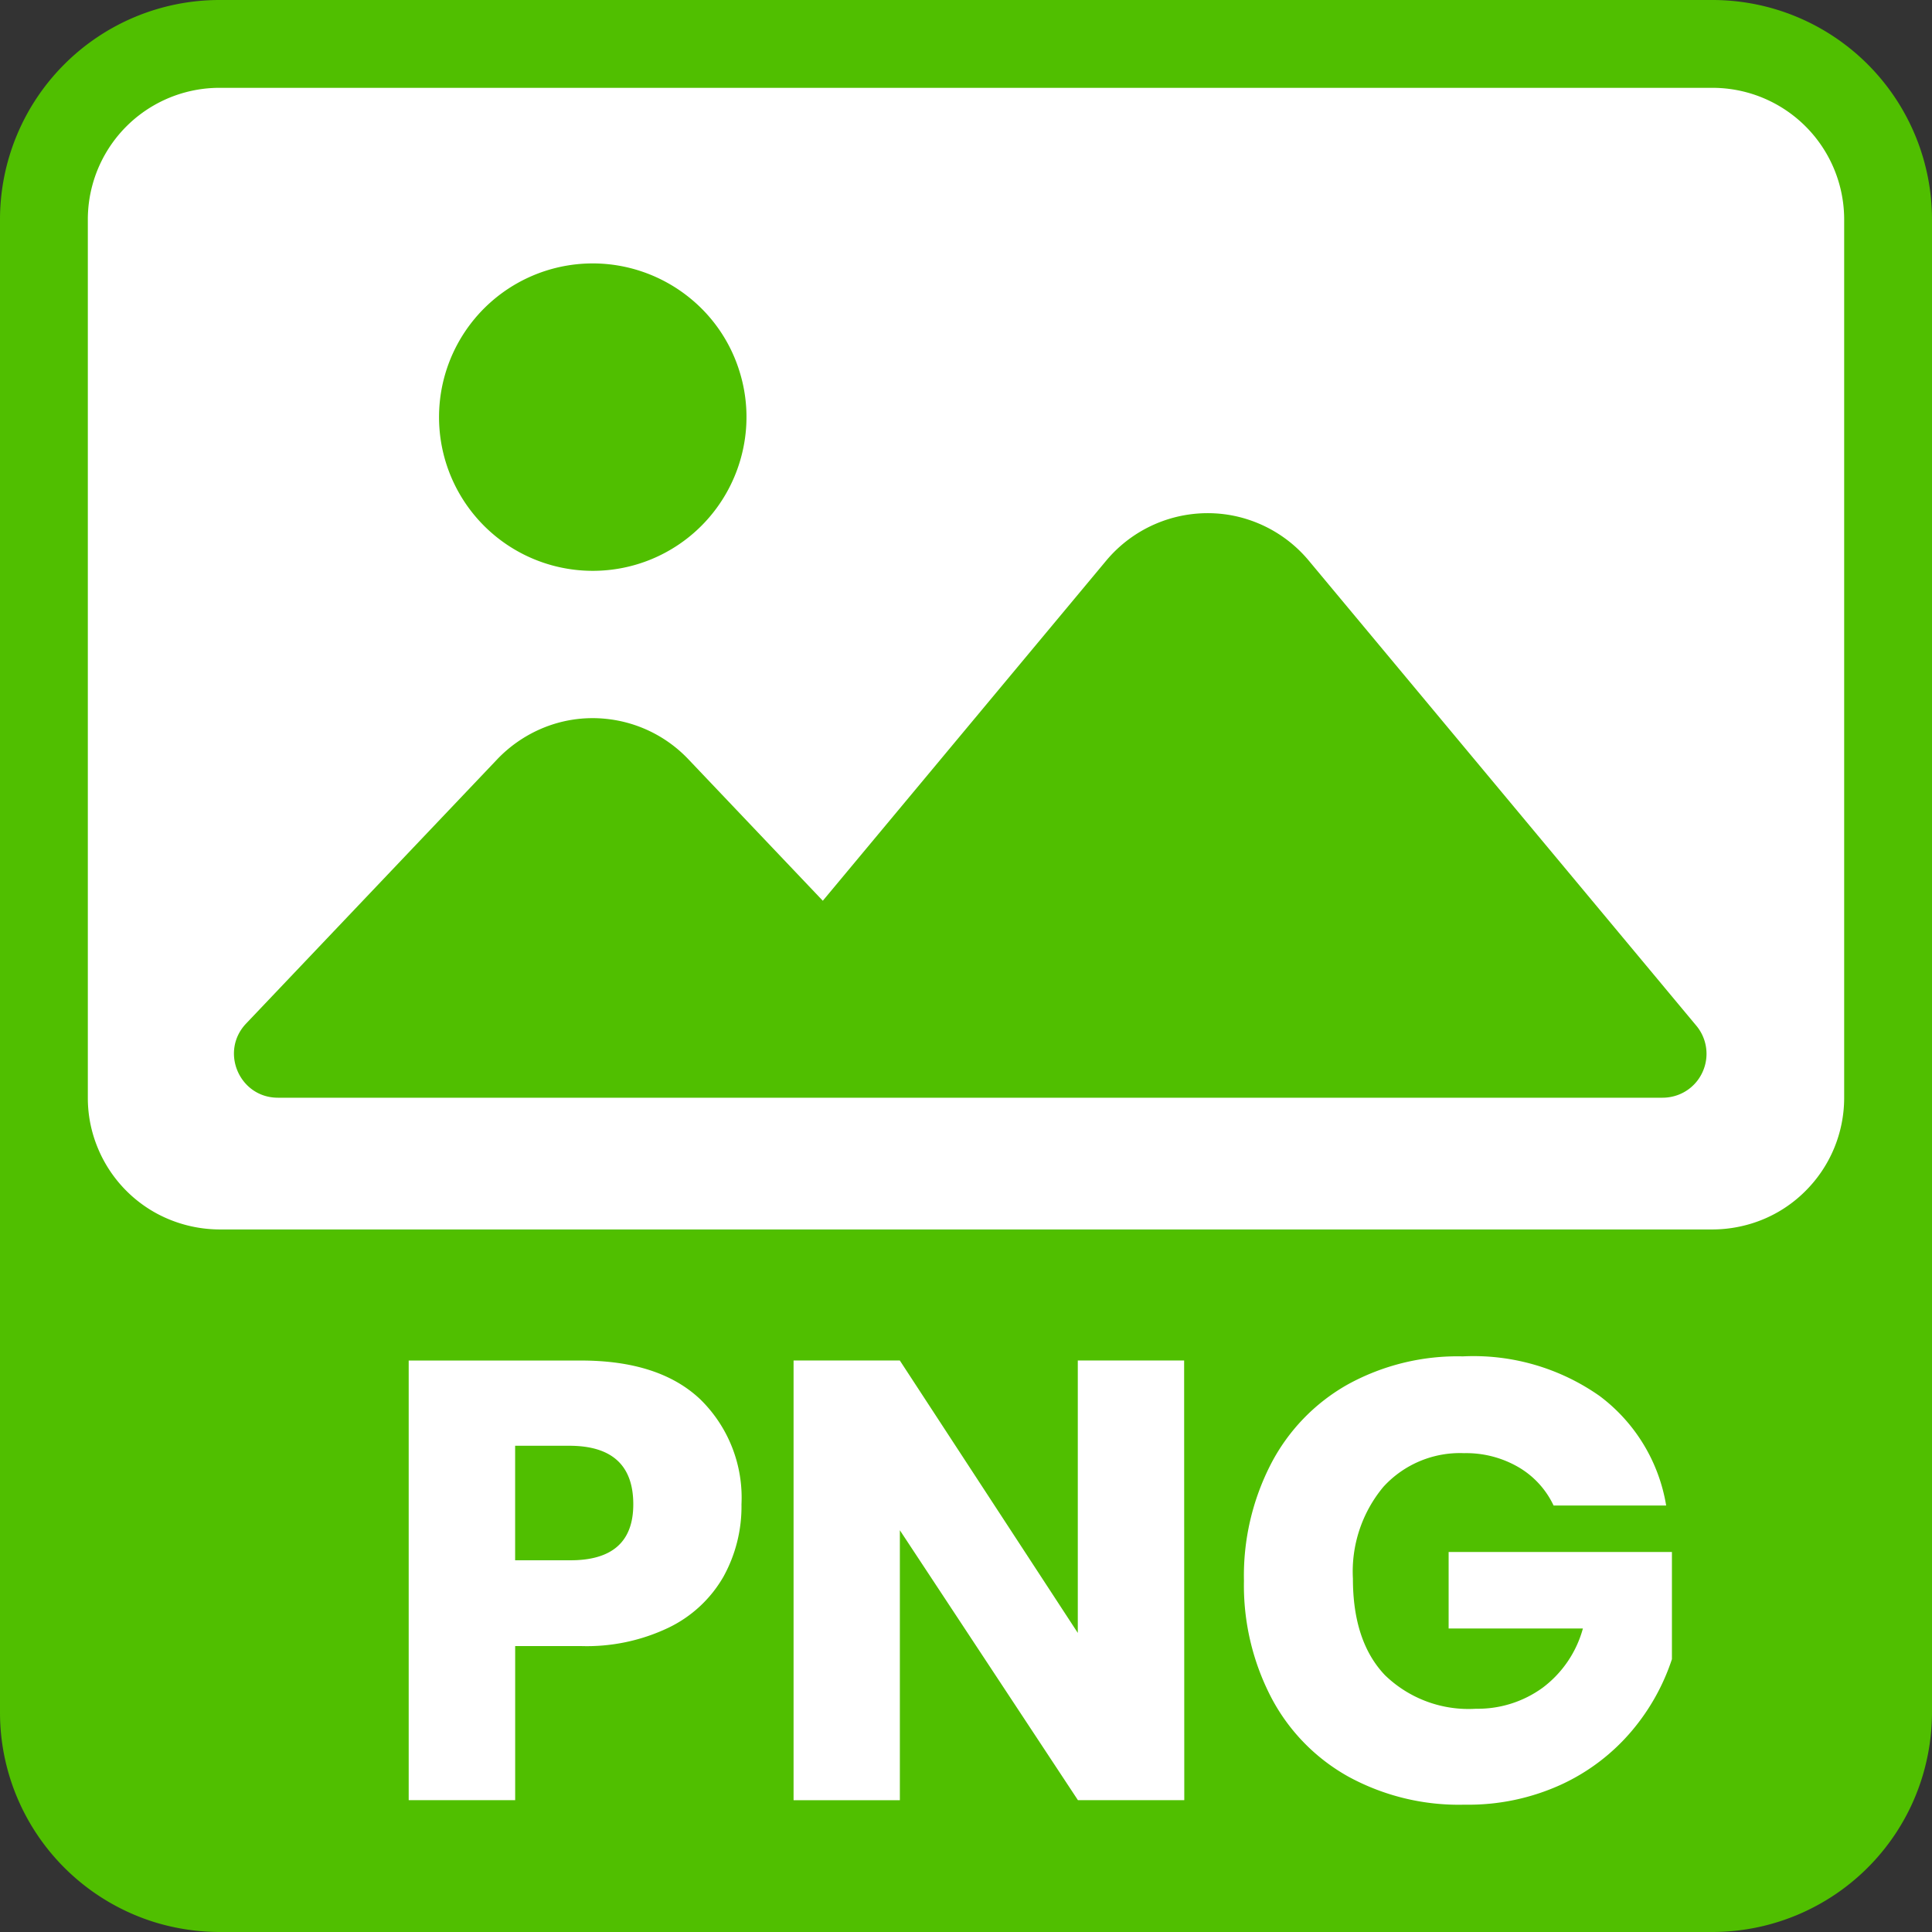
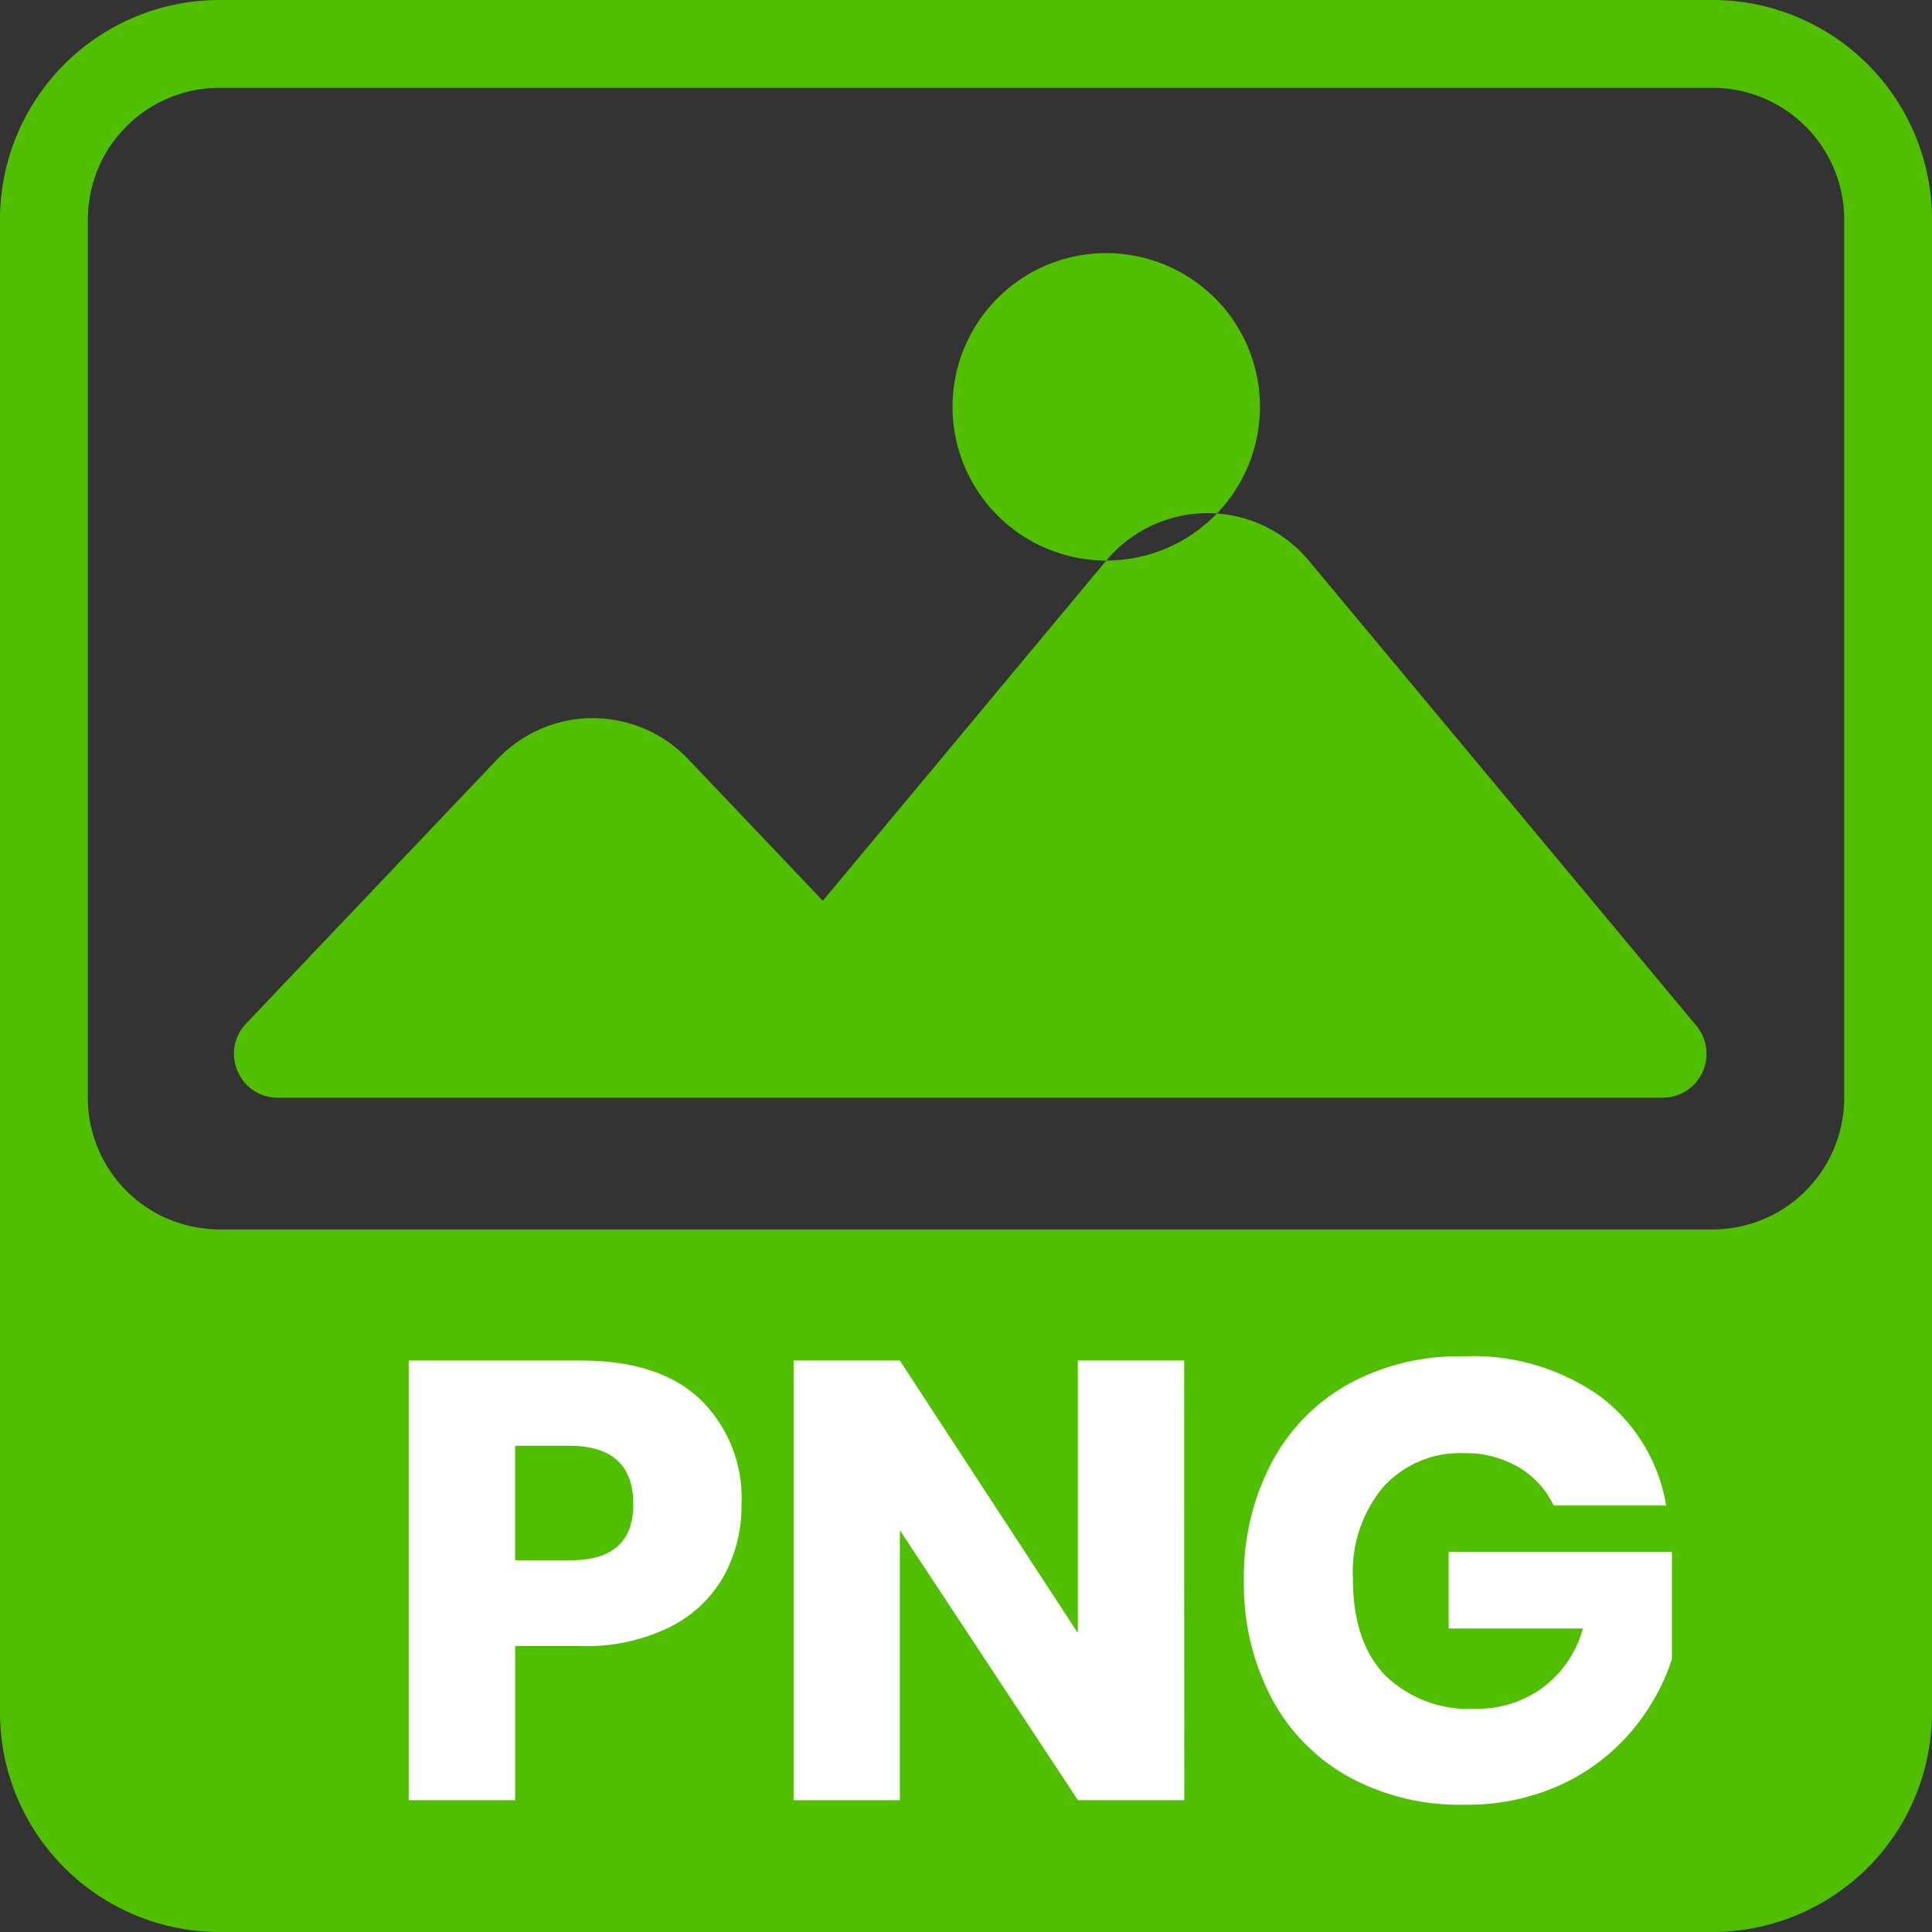
<svg xmlns="http://www.w3.org/2000/svg" width="52" height="52" fill="none">
  <rect width="100%" height="100%" fill="#333333" stroke="none" />
-   <path fill="#FFF" d="M0 7.09A7.09 7.09 0 0 1 5.033.306 7 7 0 0 1 7.09 0h37.818a7.09 7.09 0 0 1 6.41 4.06A7.1 7.1 0 0 1 52 7.09v37.82a7.08 7.08 0 0 1-2.592 5.48 7 7 0 0 1-1.156.773 7 7 0 0 1-1.285.532A7 7 0 0 1 44.91 52H7.091a7.08 7.08 0 0 1-5.696-2.867A7.08 7.08 0 0 1 0 44.91z" />
-   <path fill="#50BF00" fill-rule="evenodd" d="M0 5.91A5.91 5.91 0 0 1 5.91 0h40.18A5.91 5.91 0 0 1 52 5.91v40.18a6 6 0 0 1-.255 1.716 6 6 0 0 1-.312.811 6 6 0 0 1-.429.757 6 6 0 0 1-.535.685A5.92 5.92 0 0 1 46.091 52H5.909a6 6 0 0 1-1.715-.254A5.92 5.92 0 0 1 .45 48.352a5.9 5.9 0 0 1-.443-1.971A6 6 0 0 1 0 46.09zm2.364 0a3.544 3.544 0 0 1 3.545-3.546h40.182a3.545 3.545 0 0 1 3.545 3.545v23.637a3.54 3.54 0 0 1-1.038 2.506 3.5 3.5 0 0 1-1.478.886 3.6 3.6 0 0 1-1.03.153H5.91a3.6 3.6 0 0 1-1.672-.419 3.54 3.54 0 0 1-1.604-1.77 3.5 3.5 0 0 1-.27-1.357zm27.412 9.177a3.56 3.56 0 0 1 2.918-1.27 3.5 3.5 0 0 1 .95.184 3.55 3.55 0 0 1 1.58 1.086l10.433 12.52a1.18 1.18 0 0 1 .162 1.258 1.17 1.17 0 0 1-.74.633 1.2 1.2 0 0 1-.33.047H7.48c-1.037 0-1.571-1.243-.856-1.996l6.761-7.115a3.6 3.6 0 0 1 1.172-.816 3.5 3.5 0 0 1 1.757-.27 3.55 3.55 0 0 1 2.212 1.086l3.62 3.81zm-13.821.277a4.13 4.13 0 0 0 2.924-1.212 4.15 4.15 0 0 0 1.132-2.118 4.1 4.1 0 0 0-.098-2.008 4.1 4.1 0 0 0-1.334-1.996 4.15 4.15 0 0 0-2.219-.92 4.137 4.137 0 1 0-.405 8.254" />
+   <path fill="#50BF00" fill-rule="evenodd" d="M0 5.91A5.91 5.91 0 0 1 5.91 0h40.18A5.91 5.91 0 0 1 52 5.91v40.18a6 6 0 0 1-.255 1.716 6 6 0 0 1-.312.811 6 6 0 0 1-.429.757 6 6 0 0 1-.535.685A5.92 5.92 0 0 1 46.091 52H5.909a6 6 0 0 1-1.715-.254A5.92 5.92 0 0 1 .45 48.352a5.9 5.9 0 0 1-.443-1.971A6 6 0 0 1 0 46.09zm2.364 0a3.544 3.544 0 0 1 3.545-3.546h40.182a3.545 3.545 0 0 1 3.545 3.545v23.637a3.54 3.54 0 0 1-1.038 2.506 3.5 3.5 0 0 1-1.478.886 3.6 3.6 0 0 1-1.03.153H5.91a3.6 3.6 0 0 1-1.672-.419 3.54 3.54 0 0 1-1.604-1.77 3.5 3.5 0 0 1-.27-1.357zm27.412 9.177a3.56 3.56 0 0 1 2.918-1.27 3.5 3.5 0 0 1 .95.184 3.55 3.55 0 0 1 1.58 1.086l10.433 12.52a1.18 1.18 0 0 1 .162 1.258 1.17 1.17 0 0 1-.74.633 1.2 1.2 0 0 1-.33.047H7.48c-1.037 0-1.571-1.243-.856-1.996l6.761-7.115a3.6 3.6 0 0 1 1.172-.816 3.5 3.5 0 0 1 1.757-.27 3.55 3.55 0 0 1 2.212 1.086l3.62 3.81za4.13 4.13 0 0 0 2.924-1.212 4.15 4.15 0 0 0 1.132-2.118 4.1 4.1 0 0 0-.098-2.008 4.1 4.1 0 0 0-1.334-1.996 4.15 4.15 0 0 0-2.219-.92 4.137 4.137 0 1 0-.405 8.254" />
  <path fill="#FFF" fill-rule="evenodd" d="M19.461 42.455a3.4 3.4 0 0 1-1.464 1.353 5.1 5.1 0 0 1-2.361.496h-1.77v4.148H11V36.619h4.636q2.113 0 3.215 1.047a3.7 3.7 0 0 1 1.106 2.822 3.9 3.9 0 0 1-.496 1.968m-4.14-.461q1.725.015 1.724-1.507 0-1.575-1.724-1.575h-1.456v3.082z" />
  <path fill="#FFF" d="M21.359 36.618h2.86l4.79 7.332v-7.332h2.862l.004 11.834h-2.862l-4.793-7.265v7.266h-2.861zM37.232 40.021a3.56 3.56 0 0 0-.818 2.472q0 1.688.861 2.593a3.23 3.23 0 0 0 2.452.905 2.97 2.97 0 0 0 1.79-.563 2.97 2.97 0 0 0 1.087-1.597H38.99v-2.059h6.01v2.885a5.8 5.8 0 0 1-1.075 1.924 5.5 5.5 0 0 1-1.881 1.44 6 6 0 0 1-2.621.552 6.2 6.2 0 0 1-3.148-.764 5.2 5.2 0 0 1-2.066-2.133 6.54 6.54 0 0 1-.728-3.128 6.56 6.56 0 0 1 .728-3.148 5.2 5.2 0 0 1 2.058-2.133 6.13 6.13 0 0 1 3.105-.76 5.9 5.9 0 0 1 3.683 1.067 4.62 4.62 0 0 1 1.79 2.947h-3.03a2.36 2.36 0 0 0-.916-1.015 2.8 2.8 0 0 0-1.492-.394 2.79 2.79 0 0 0-2.176.91" />
</svg>